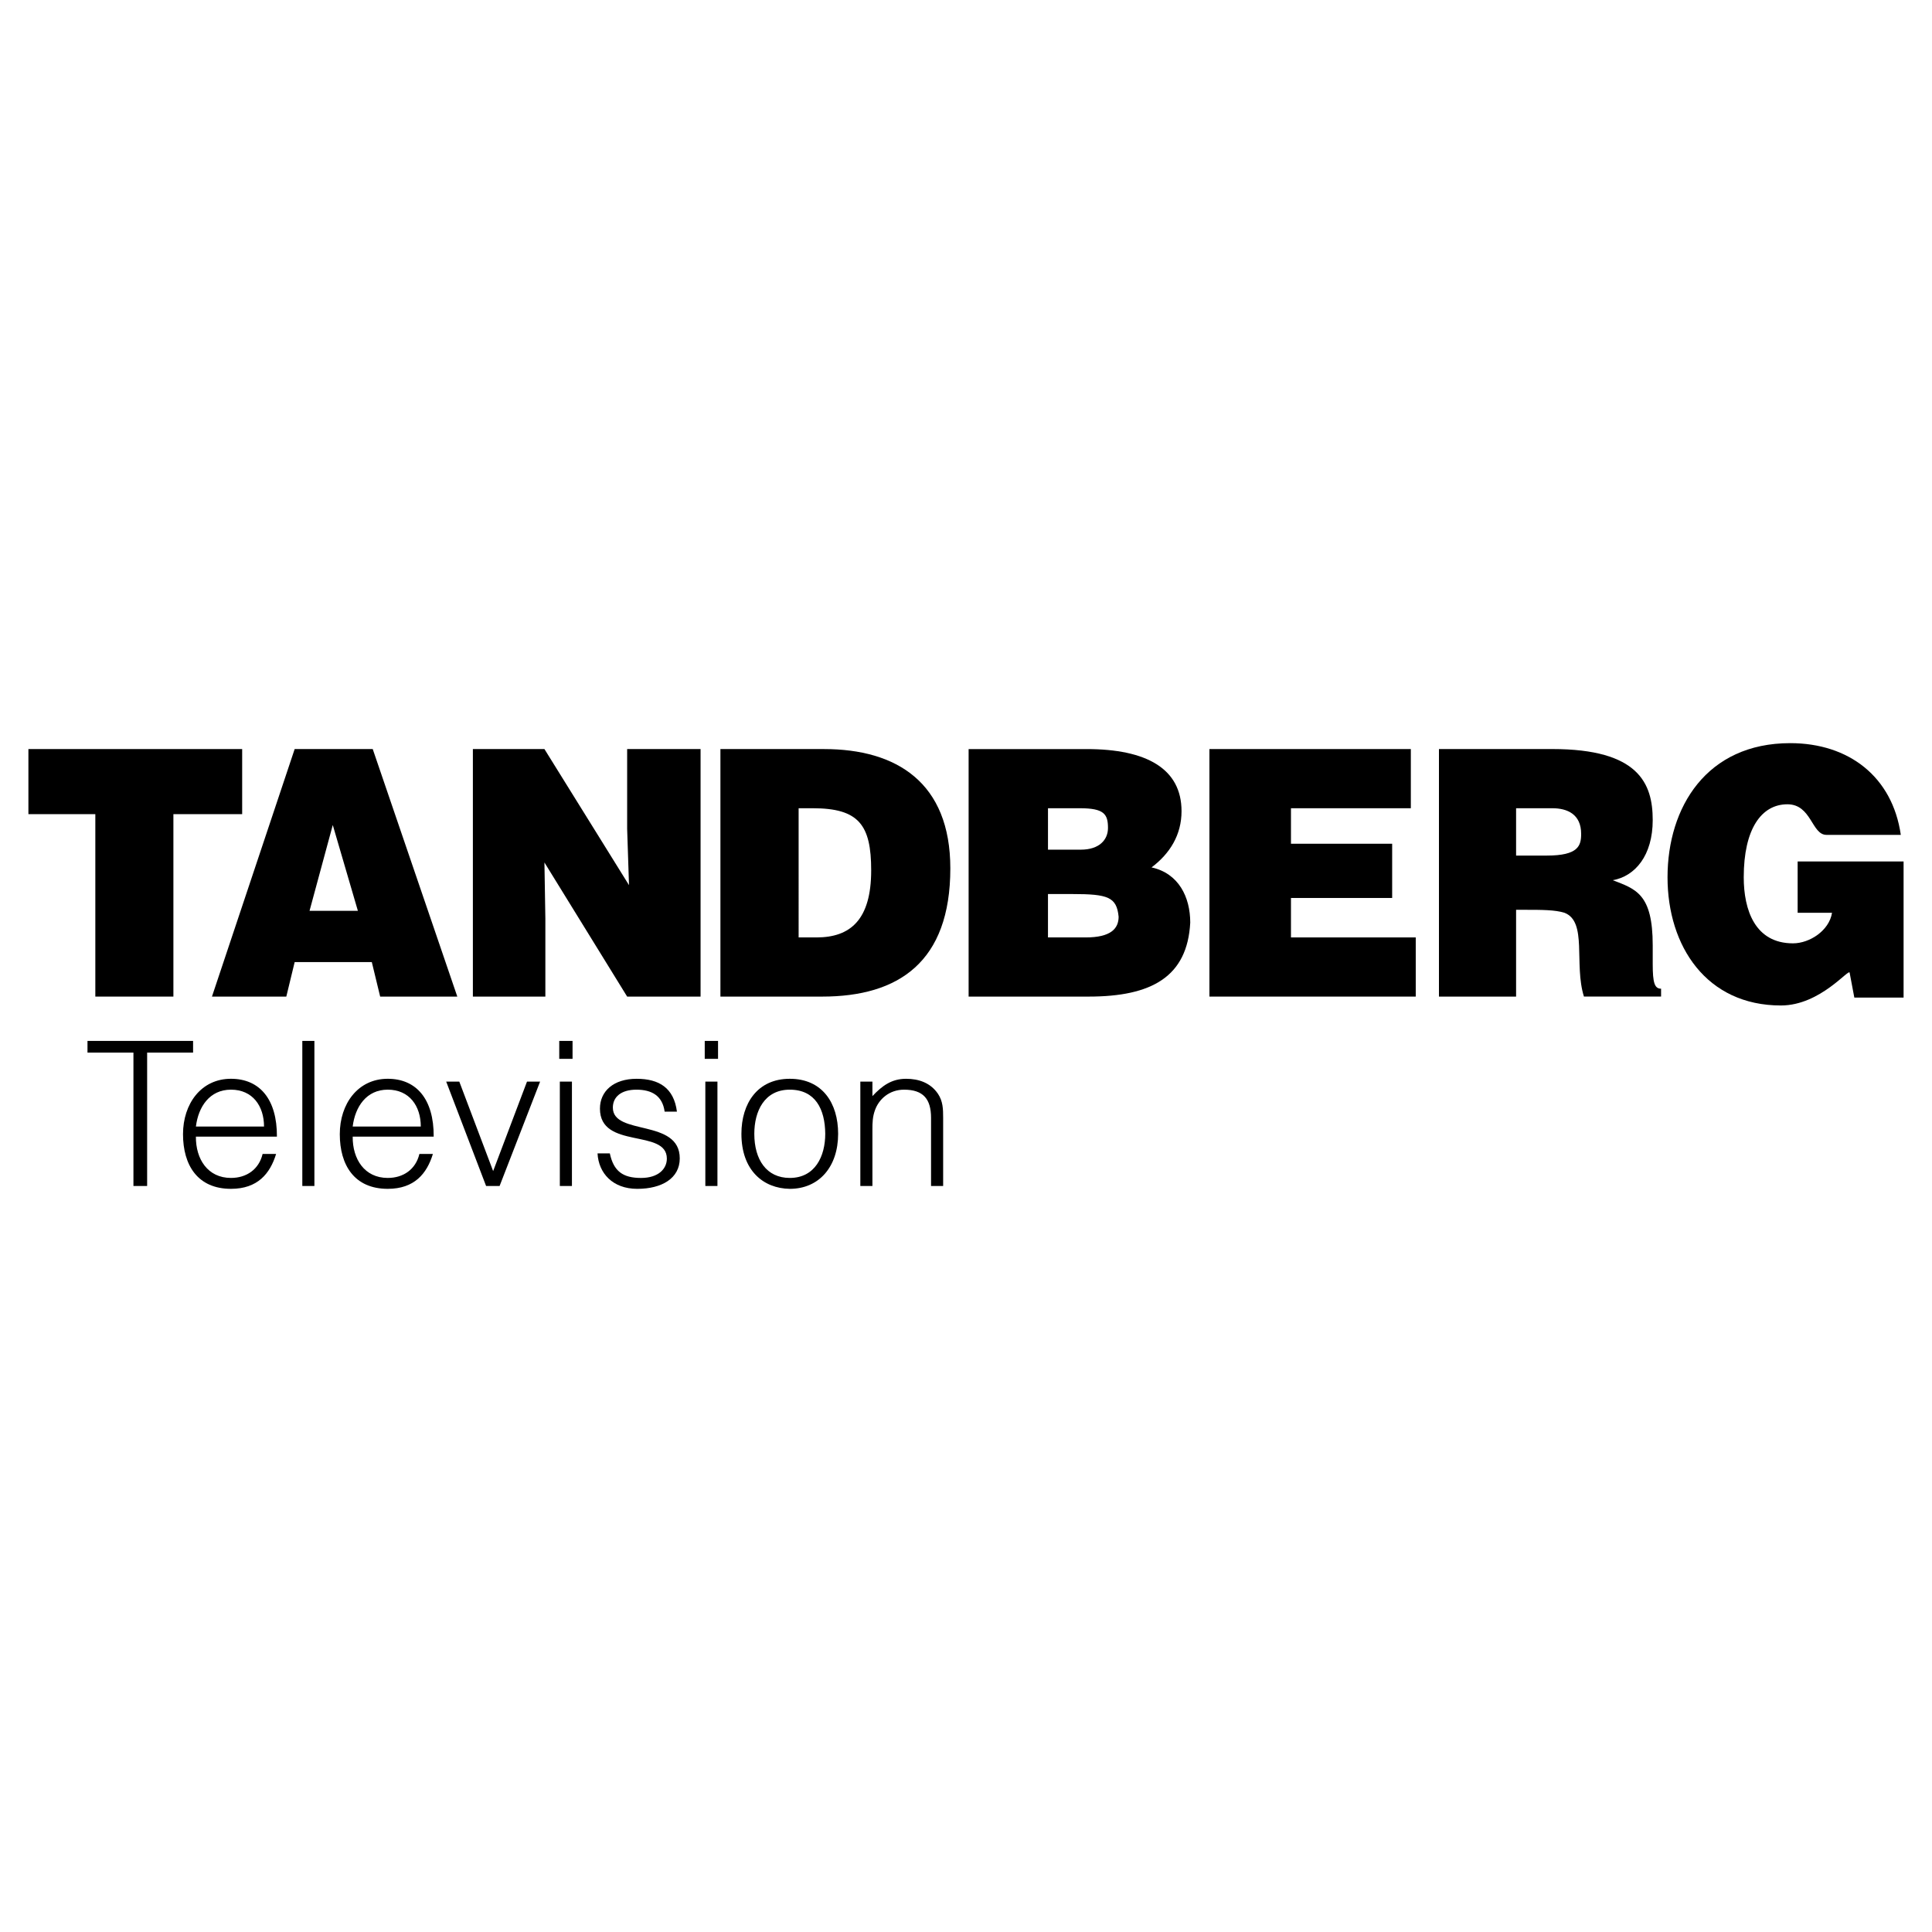
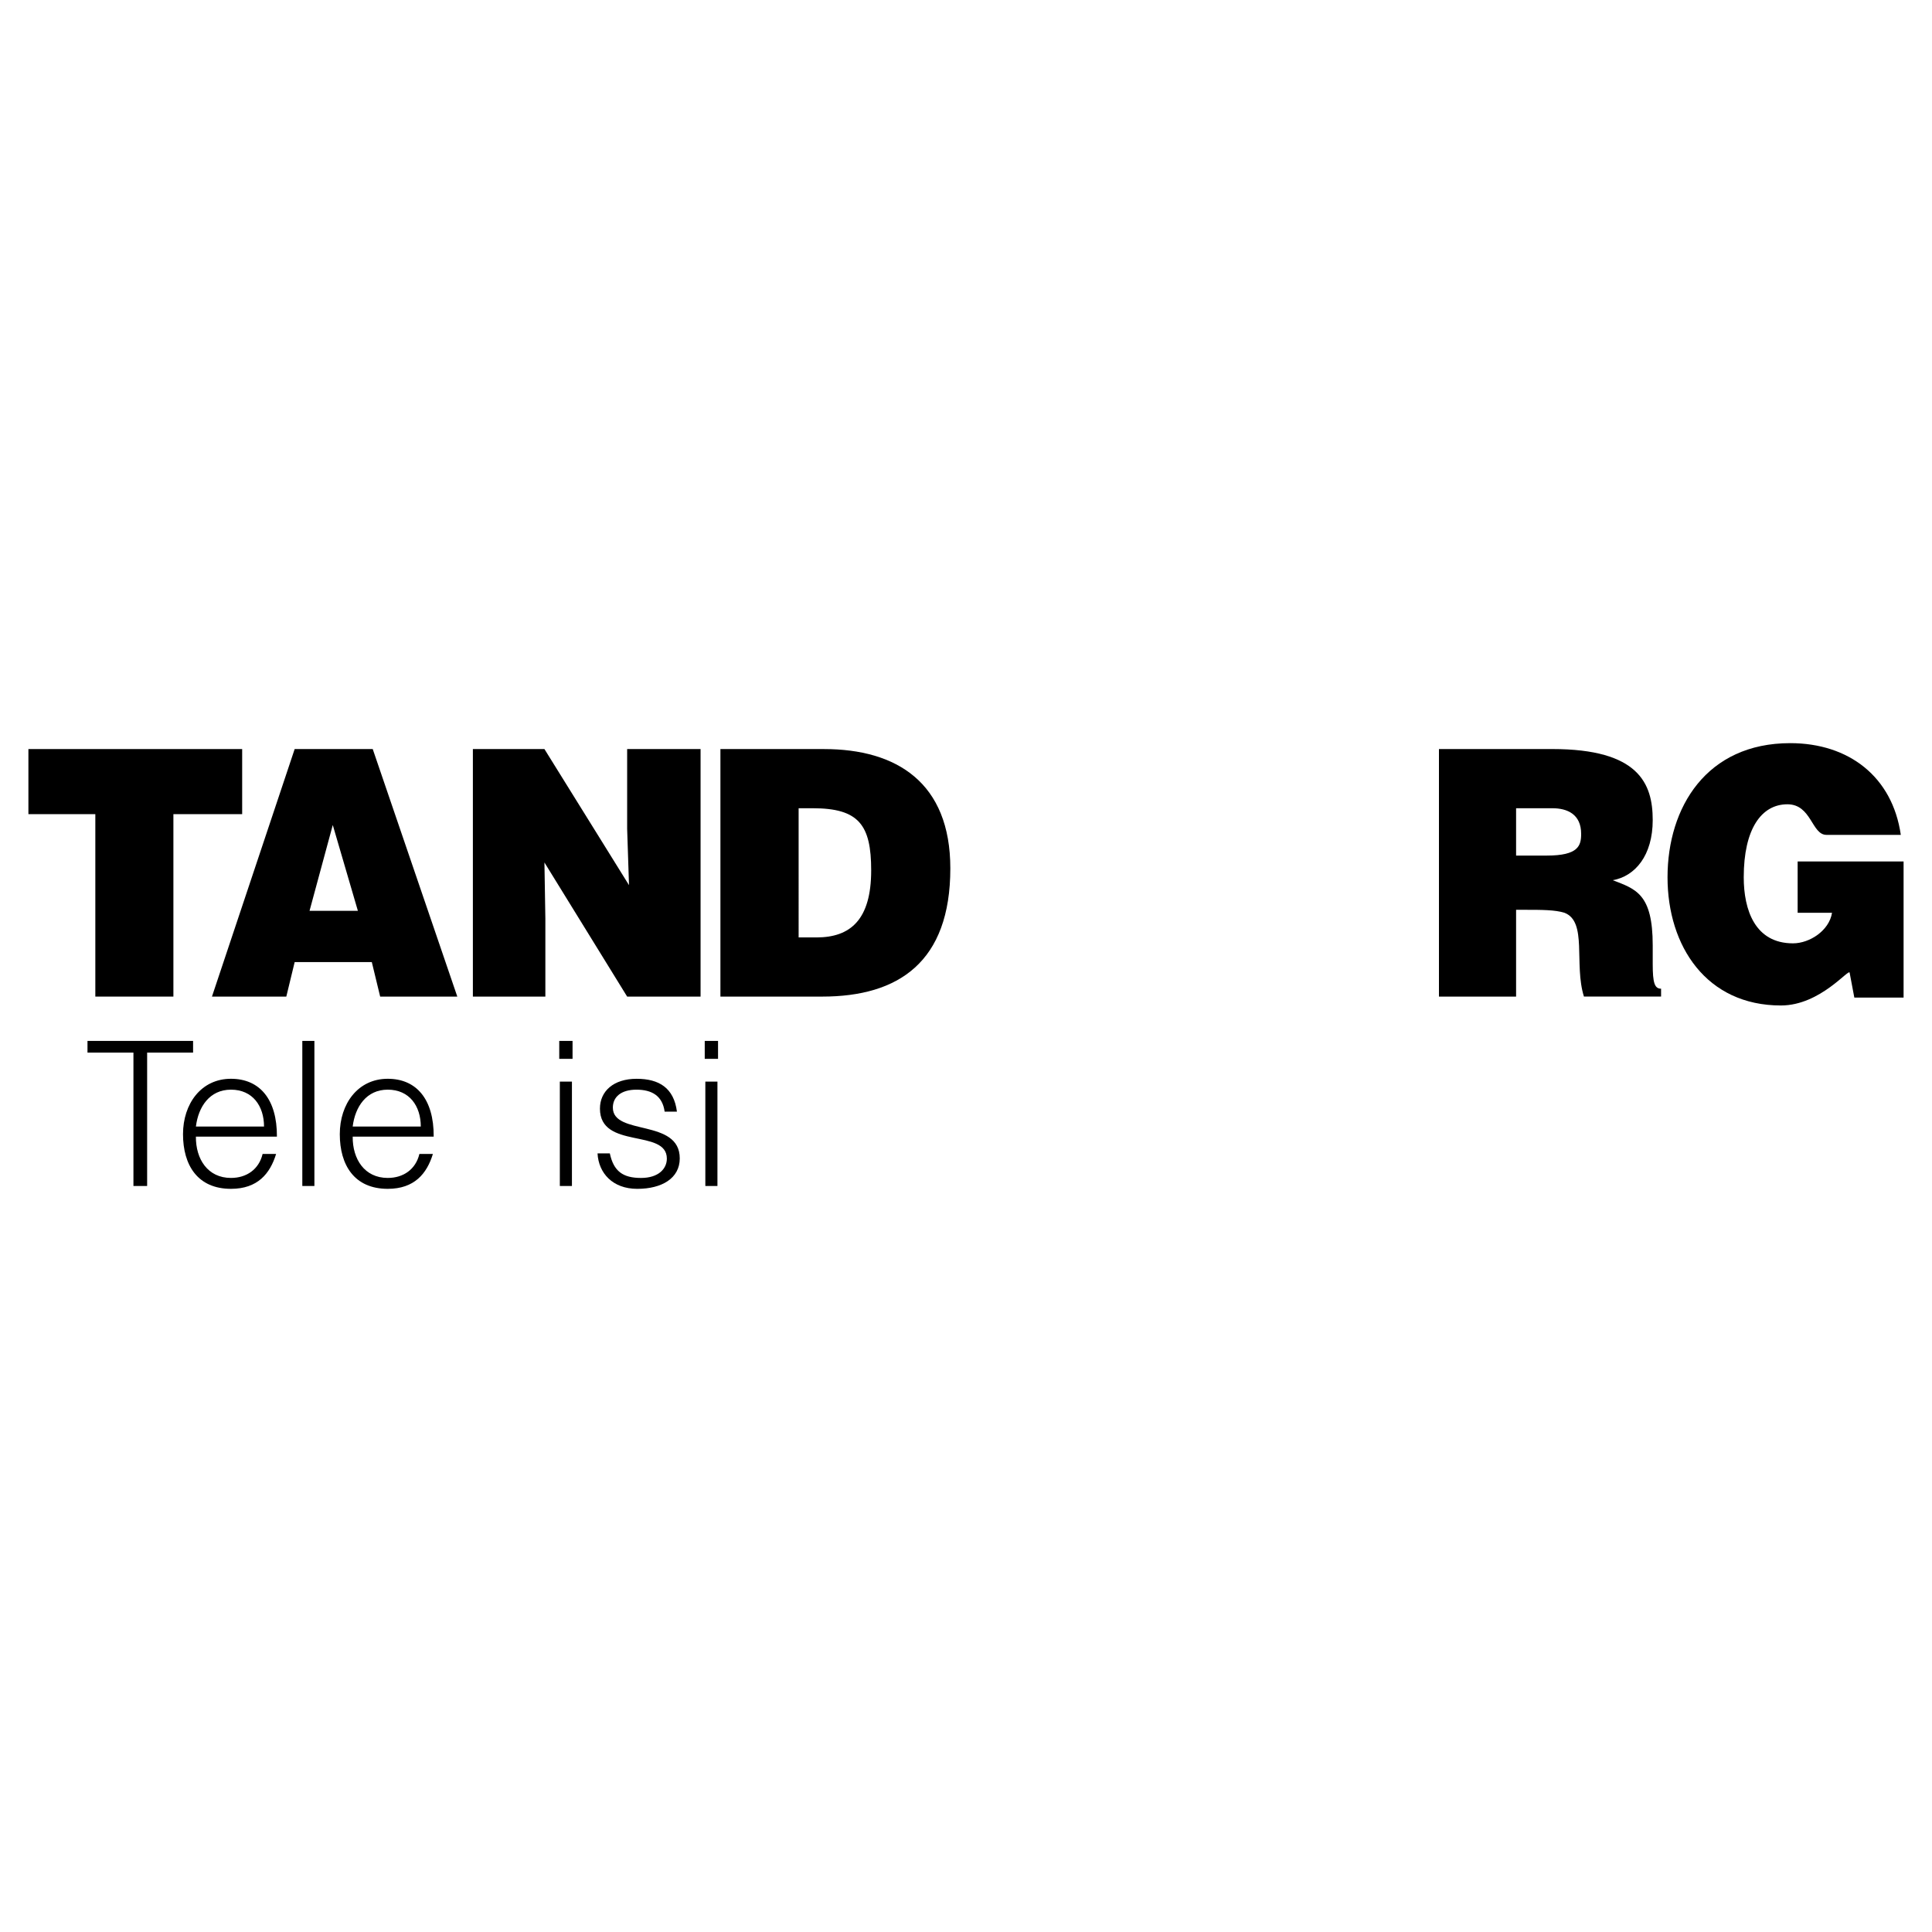
<svg xmlns="http://www.w3.org/2000/svg" version="1.0" id="Layer_1" x="0px" y="0px" width="192.756px" height="192.756px" viewBox="0 0 192.756 192.756" enable-background="new 0 0 192.756 192.756" xml:space="preserve">
  <g>
    <polygon fill-rule="evenodd" clip-rule="evenodd" fill="#FFFFFF" points="0,0 192.756,0 192.756,192.756 0,192.756 0,0  " />
    <polygon fill-rule="evenodd" clip-rule="evenodd" points="2.834,74.734 2.834,81.228 9.511,81.228 9.511,99.43 17.3,99.43    17.3,81.228 24.161,81.228 24.161,74.734 2.834,74.734  " />
    <path fill-rule="evenodd" clip-rule="evenodd" d="M29.399,74.734L21.147,99.43h7.418l0.834-3.443h7.696l0.834,3.443h7.696   l-8.438-24.695H29.399L29.399,74.734z M30.883,90.871l2.318-8.56l2.504,8.56H30.883L30.883,90.871z" />
    <polygon fill-rule="evenodd" clip-rule="evenodd" points="47.179,74.734 47.179,99.43 54.411,99.43 54.411,91.658 54.318,86.049    62.571,99.43 69.896,99.43 69.896,74.734 62.571,74.734 62.571,82.704 62.756,88.312 54.318,74.734 47.179,74.734  " />
    <path fill-rule="evenodd" clip-rule="evenodd" d="M71.876,74.734V99.43h10.153c7.615,0,12.785-3.443,12.785-12.79   c0-8.56-5.358-11.905-12.597-11.905l0,0H71.876L71.876,74.734z M79.679,80.638h1.41c4.606,0,5.829,1.673,5.829,6.199   c0,4.919-2.068,6.69-5.453,6.69l0,0h-1.786V80.638L79.679,80.638z" />
-     <path fill-rule="evenodd" clip-rule="evenodd" d="M96.639,74.734V99.43h11.973c6.276,0,9.849-1.967,10.139-7.378   c0-2.559-1.159-4.92-3.862-5.51c1.834-1.377,2.993-3.247,2.993-5.608c0-4.23-3.477-6.198-9.463-6.198l0,0H96.639L96.639,74.734z    M104.557,80.638h3.186c2.414,0,2.801,0.59,2.801,1.968c0,1.181-0.869,2.165-2.704,2.165l0,0h-3.282V80.638L104.557,80.638z    M104.557,89.198h2.413c3.573,0,4.441,0.295,4.635,2.263c0,1.181-0.772,2.066-3.282,2.066l0,0h-3.766V89.198L104.557,89.198z" />
-     <polygon fill-rule="evenodd" clip-rule="evenodd" points="120.664,74.734 120.664,99.43 141.249,99.43 141.249,93.527    128.8,93.527 128.8,89.591 138.896,89.591 138.896,84.18 128.8,84.18 128.8,80.638 140.759,80.638 140.759,74.734 120.664,74.734     " />
    <path fill-rule="evenodd" clip-rule="evenodd" d="M151.262,80.638h3.616c1.483,0,2.874,0.59,2.874,2.558   c0,1.181-0.277,2.165-3.43,2.165l0,0h-3.061V80.638L151.262,80.638z M143.565,74.734V99.43h7.696v-8.658c0.278,0,0.557,0,0.928,0   c1.576,0,2.967,0,3.895,0.295c2.317,0.885,0.927,5.116,1.946,8.362l0,0h7.696v-0.787c-0.648,0-0.834-0.59-0.834-2.459l0,0v-1.87   c0-5.116-1.669-5.608-3.987-6.494c2.226-0.394,3.987-2.46,3.987-6.002c0-3.64-1.391-7.084-10.015-7.084l0,0H143.565L143.565,74.734   z" />
    <path fill-rule="evenodd" clip-rule="evenodd" d="M179.351,91.067h3.431c-0.278,1.771-2.225,3.05-3.895,3.05   c-3.802,0-4.914-3.345-4.914-6.592c0-4.821,1.762-7.281,4.358-7.281c2.41,0,2.41,3.051,3.895,3.051l0,0h7.417   c-0.834-5.806-5.192-9.151-11.034-9.151c-8.345,0-12.239,6.396-12.239,13.381c0,6.888,3.895,12.792,11.312,12.792   c3.987,0,6.861-3.837,6.861-3.247l0,0l0.464,2.46h4.914V85.951h-10.57V91.067L179.351,91.067z" />
    <polygon fill-rule="evenodd" clip-rule="evenodd" points="8.729,105.018 13.313,105.018 13.313,118.326 14.68,118.326    14.68,105.018 19.264,105.018 19.264,103.852 8.729,103.852 8.729,105.018  " />
    <path fill-rule="evenodd" clip-rule="evenodd" d="M19.546,112.396c0.241-1.971,1.367-3.68,3.499-3.68   c2.171,0,3.297,1.648,3.297,3.68H19.546L19.546,112.396z M27.628,113.4c0.02-3.738-1.729-5.77-4.584-5.77   c-2.976,0-4.785,2.494-4.785,5.529c0,3.076,1.448,5.451,4.785,5.451c2.654,0,3.9-1.51,4.503-3.48h-1.347   c-0.362,1.527-1.588,2.393-3.156,2.393c-2.312,0-3.519-1.871-3.499-4.123H27.628L27.628,113.4z" />
    <polygon fill-rule="evenodd" clip-rule="evenodd" points="31.368,118.326 31.368,103.852 30.162,103.852 30.162,118.326    31.368,118.326  " />
    <path fill-rule="evenodd" clip-rule="evenodd" d="M35.188,112.396c0.241-1.971,1.367-3.68,3.498-3.68   c2.171,0,3.297,1.648,3.297,3.68H35.188L35.188,112.396z M43.27,113.4c0.021-3.738-1.729-5.77-4.584-5.77   c-2.976,0-4.785,2.494-4.785,5.529c0,3.076,1.447,5.451,4.785,5.451c2.654,0,3.901-1.51,4.504-3.48h-1.347   c-0.362,1.527-1.588,2.393-3.157,2.393c-2.312,0-3.518-1.871-3.498-4.123H43.27L43.27,113.4z" />
-     <polygon fill-rule="evenodd" clip-rule="evenodd" points="48.498,118.326 49.845,118.326 53.886,107.912 52.579,107.912    49.201,116.84 45.824,107.912 44.517,107.912 48.498,118.326  " />
    <path fill-rule="evenodd" clip-rule="evenodd" d="M57.062,118.326v-10.414h-1.207v10.414H57.062L57.062,118.326z M57.123,105.641   v-1.789h-1.327v1.789H57.123L57.123,105.641z" />
    <path fill-rule="evenodd" clip-rule="evenodd" d="M59.616,115.07c0.101,1.971,1.508,3.541,3.961,3.541   c2.453,0,4.242-1.049,4.242-3.039c0-4-6.675-2.23-6.675-5.066c0-1.064,0.824-1.789,2.352-1.789c1.508,0,2.594,0.584,2.815,2.191   h1.226c-0.301-2.352-1.769-3.277-4.021-3.277c-2.312,0-3.66,1.246-3.66,2.977c0,4.102,6.675,1.969,6.675,4.986   c0,1.004-0.824,1.93-2.574,1.93c-1.81,0-2.734-0.664-3.116-2.453H59.616L59.616,115.07z" />
    <path fill-rule="evenodd" clip-rule="evenodd" d="M71.579,118.326v-10.414h-1.207v10.414H71.579L71.579,118.326z M71.639,105.641   v-1.789h-1.327v1.789H71.639L71.639,105.641z" />
-     <path fill-rule="evenodd" clip-rule="evenodd" d="M78.796,118.611c2.916,0,4.825-2.193,4.825-5.492   c0-3.055-1.568-5.488-4.825-5.488c-3.217,0-4.825,2.453-4.825,5.488C73.971,116.76,76.143,118.572,78.796,118.611L78.796,118.611z    M82.335,113.119c0,2.232-1.005,4.404-3.539,4.404c-2.312,0-3.539-1.811-3.539-4.404c0-2.252,1.005-4.402,3.539-4.402   C81.35,108.717,82.315,110.666,82.335,113.119L82.335,113.119z" />
-     <path fill-rule="evenodd" clip-rule="evenodd" d="M87.04,112.719c0-0.725,0.02-1.309,0.261-1.971   c0.382-1.066,1.408-2.031,2.896-2.031c1.93,0,2.694,0.945,2.694,2.814v6.795h1.207v-6.814c0-0.865-0.02-1.648-0.523-2.393   c-0.744-1.086-1.91-1.488-3.177-1.488c-1.447,0-2.393,0.703-3.357,1.729v-1.447h-1.206v10.414h1.206V112.719L87.04,112.719z" />
  </g>
</svg>